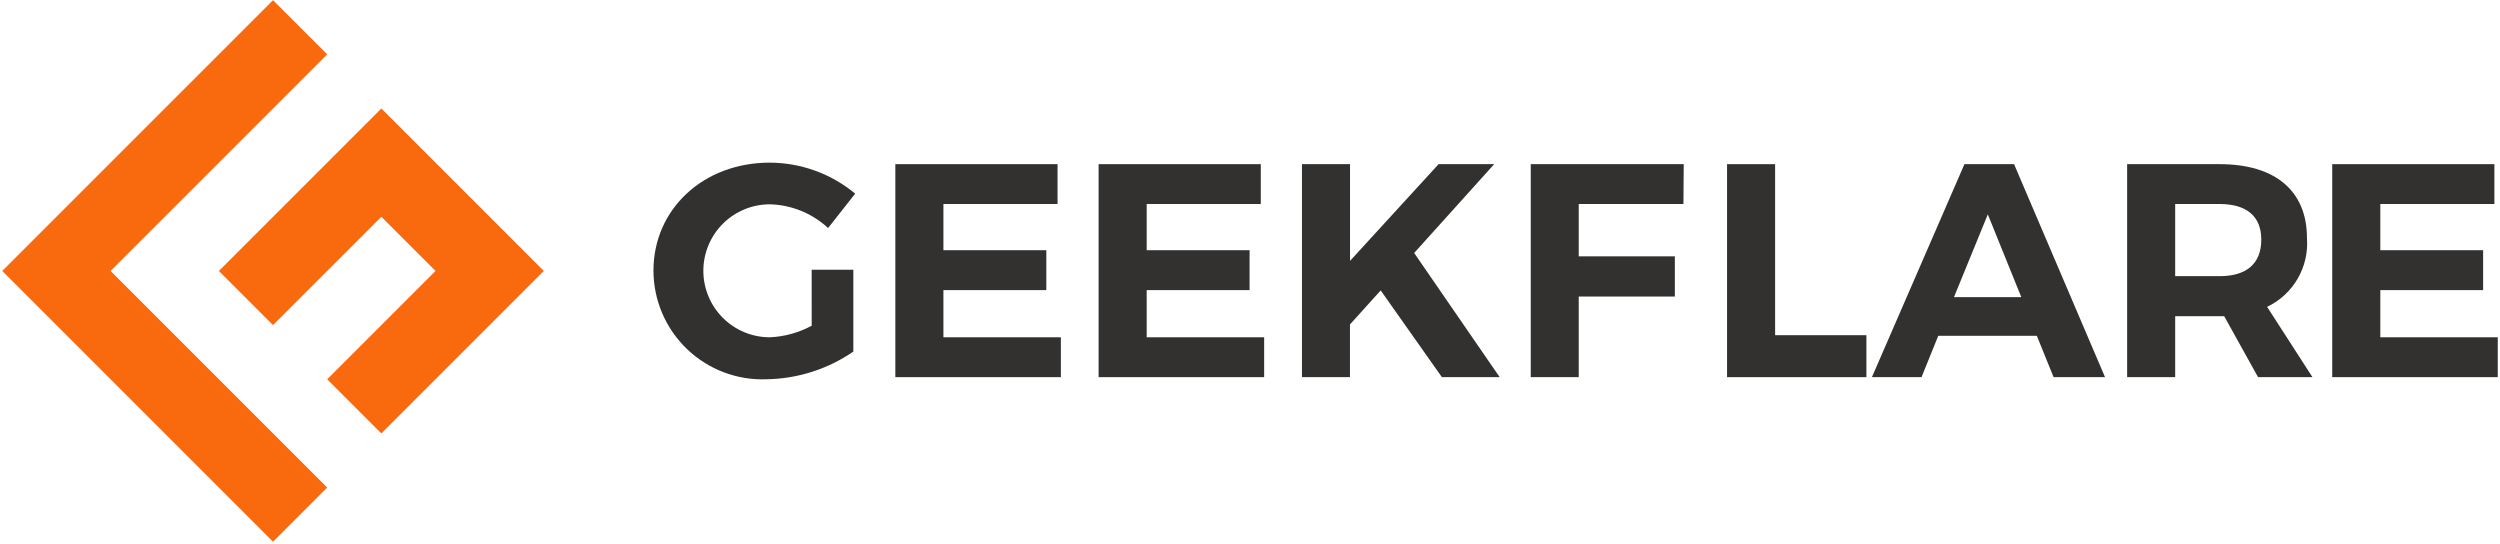
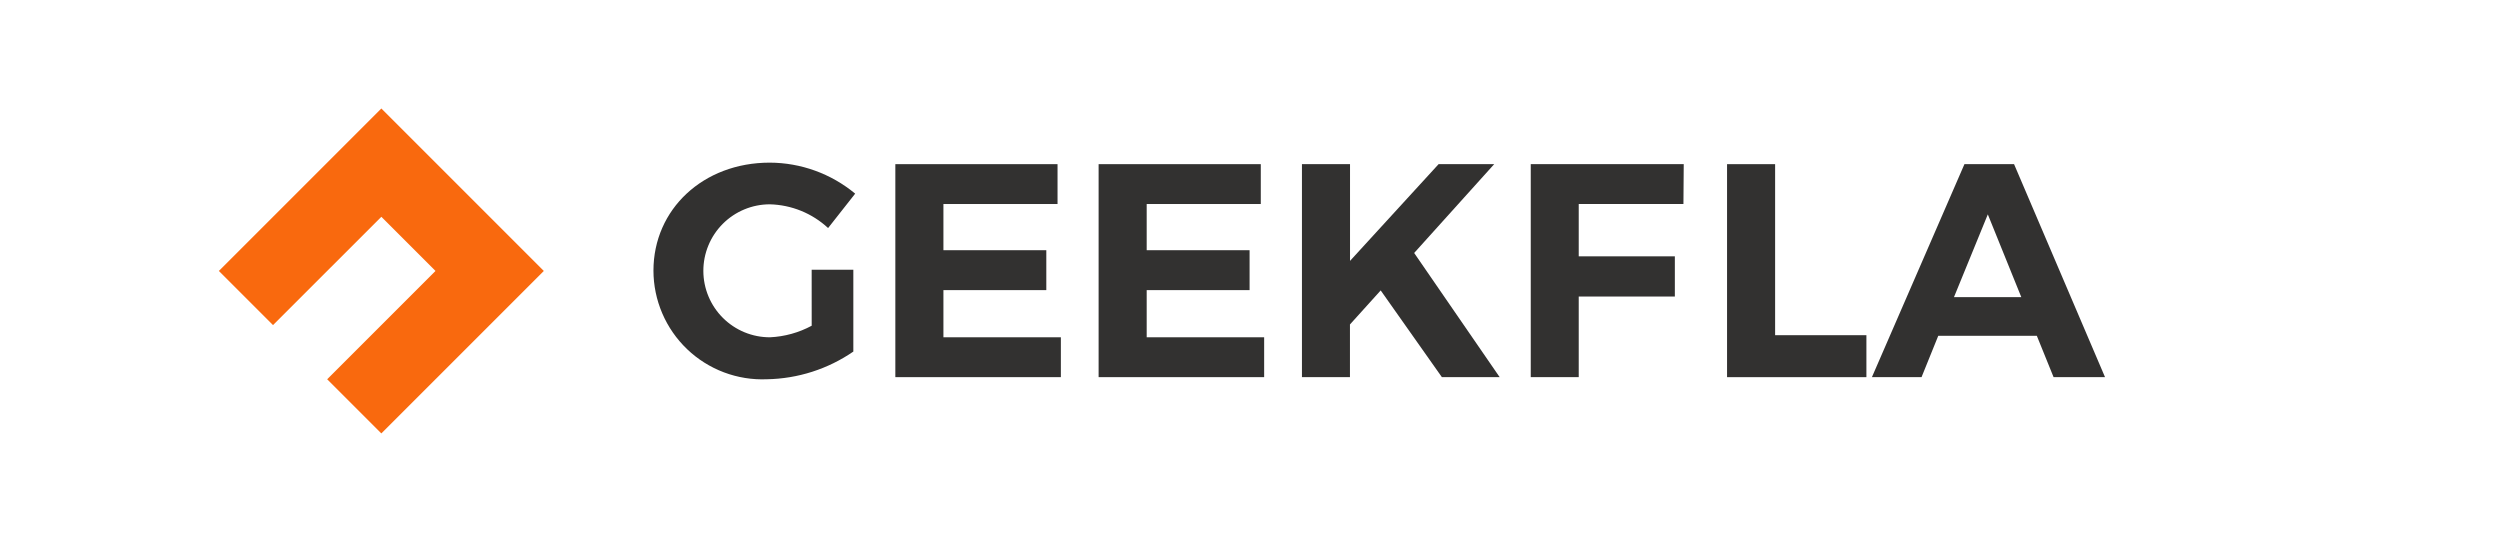
<svg xmlns="http://www.w3.org/2000/svg" width="551" height="120" viewBox="0 0 551 120" fill="none">
  <path d="M95.984 59.717L72.109 83.588L84.045 95.524L119.855 59.717L84.048 23.911L48.238 59.717L60.174 71.653L84.048 47.782L95.984 59.717Z" fill="#F9690E" />
-   <path d="M72.109 107.459L60.174 95.524L25.286 60.636L24.367 59.717L72.112 11.975L60.174 0.04L0.496 59.717L60.174 119.395L72.109 107.459Z" fill="#F9690E" />
  <path d="M178.891 59.452H188.075V77.486C182.464 81.345 175.841 83.467 169.032 83.588C165.802 83.724 162.577 83.205 159.552 82.064C156.527 80.922 153.763 79.181 151.427 76.946C149.092 74.71 147.232 72.025 145.959 69.053C144.686 66.081 144.027 62.882 144.021 59.649C144.021 46.099 155.014 35.846 169.635 35.846C176.52 35.864 183.184 38.28 188.481 42.679L182.513 50.261C179.005 47.004 174.426 45.144 169.641 45.031C167.716 45.035 165.811 45.418 164.035 46.159C162.259 46.899 160.646 47.982 159.288 49.346C157.93 50.71 156.854 52.328 156.122 54.108C155.39 55.888 155.015 57.794 155.019 59.719C155.024 61.643 155.407 63.548 156.148 65.324C156.889 67.101 157.972 68.714 159.336 70.071C160.7 71.429 162.319 72.504 164.098 73.237C165.878 73.969 167.785 74.343 169.709 74.338C172.924 74.189 176.064 73.318 178.897 71.79L178.891 59.452Z" fill="#323130" />
  <path d="M233.081 36.18V44.965H207.93V55.146H230.607V63.942H207.93V74.338H233.815V83.123H197.334V36.18H233.081Z" fill="#323130" />
  <path d="M277.878 36.18V44.965H252.73V55.146H275.408V63.942H252.73V74.338H278.618V83.123H242.134V36.18H277.878Z" fill="#323130" />
  <path d="M317.791 83.123L304.306 64.008L297.53 71.512V83.123H286.949V36.18H297.545V57.5L317.066 36.18H329.32L311.683 55.755L330.526 83.123H317.791Z" fill="#323130" />
  <path d="M371.095 36.18L371.029 44.965H347.952V56.495H369.137V65.357H347.952V83.123H337.377V36.18H371.095Z" fill="#323130" />
  <path d="M391.236 36.18V73.876H411.356V83.126H380.643V36.18H391.236Z" fill="#323130" />
  <path d="M448.917 74.01H427.192L423.507 83.123H412.571L432.963 36.18H443.899L463.947 83.123H452.609L448.917 74.01ZM445.495 65.488L438.116 47.247L430.656 65.488H445.495Z" fill="#323130" />
-   <path d="M497.674 83.123L490.214 69.695H479.41V83.123H468.823V36.18H489.209C501.479 36.18 508.455 42.079 508.455 52.466C508.692 55.585 507.98 58.703 506.412 61.409C504.844 64.116 502.494 66.284 499.67 67.63L509.663 83.123H497.674ZM479.41 60.866H489.209C495.048 60.866 498.387 58.18 498.387 52.809C498.387 47.582 495.048 44.965 489.209 44.965H479.41V60.866Z" fill="#323130" />
-   <path d="M549.764 36.18V44.965H524.622V55.146H547.281V63.942H524.622V74.338H550.504V83.123H514.023V36.18H549.764Z" fill="#323130" />
</svg>